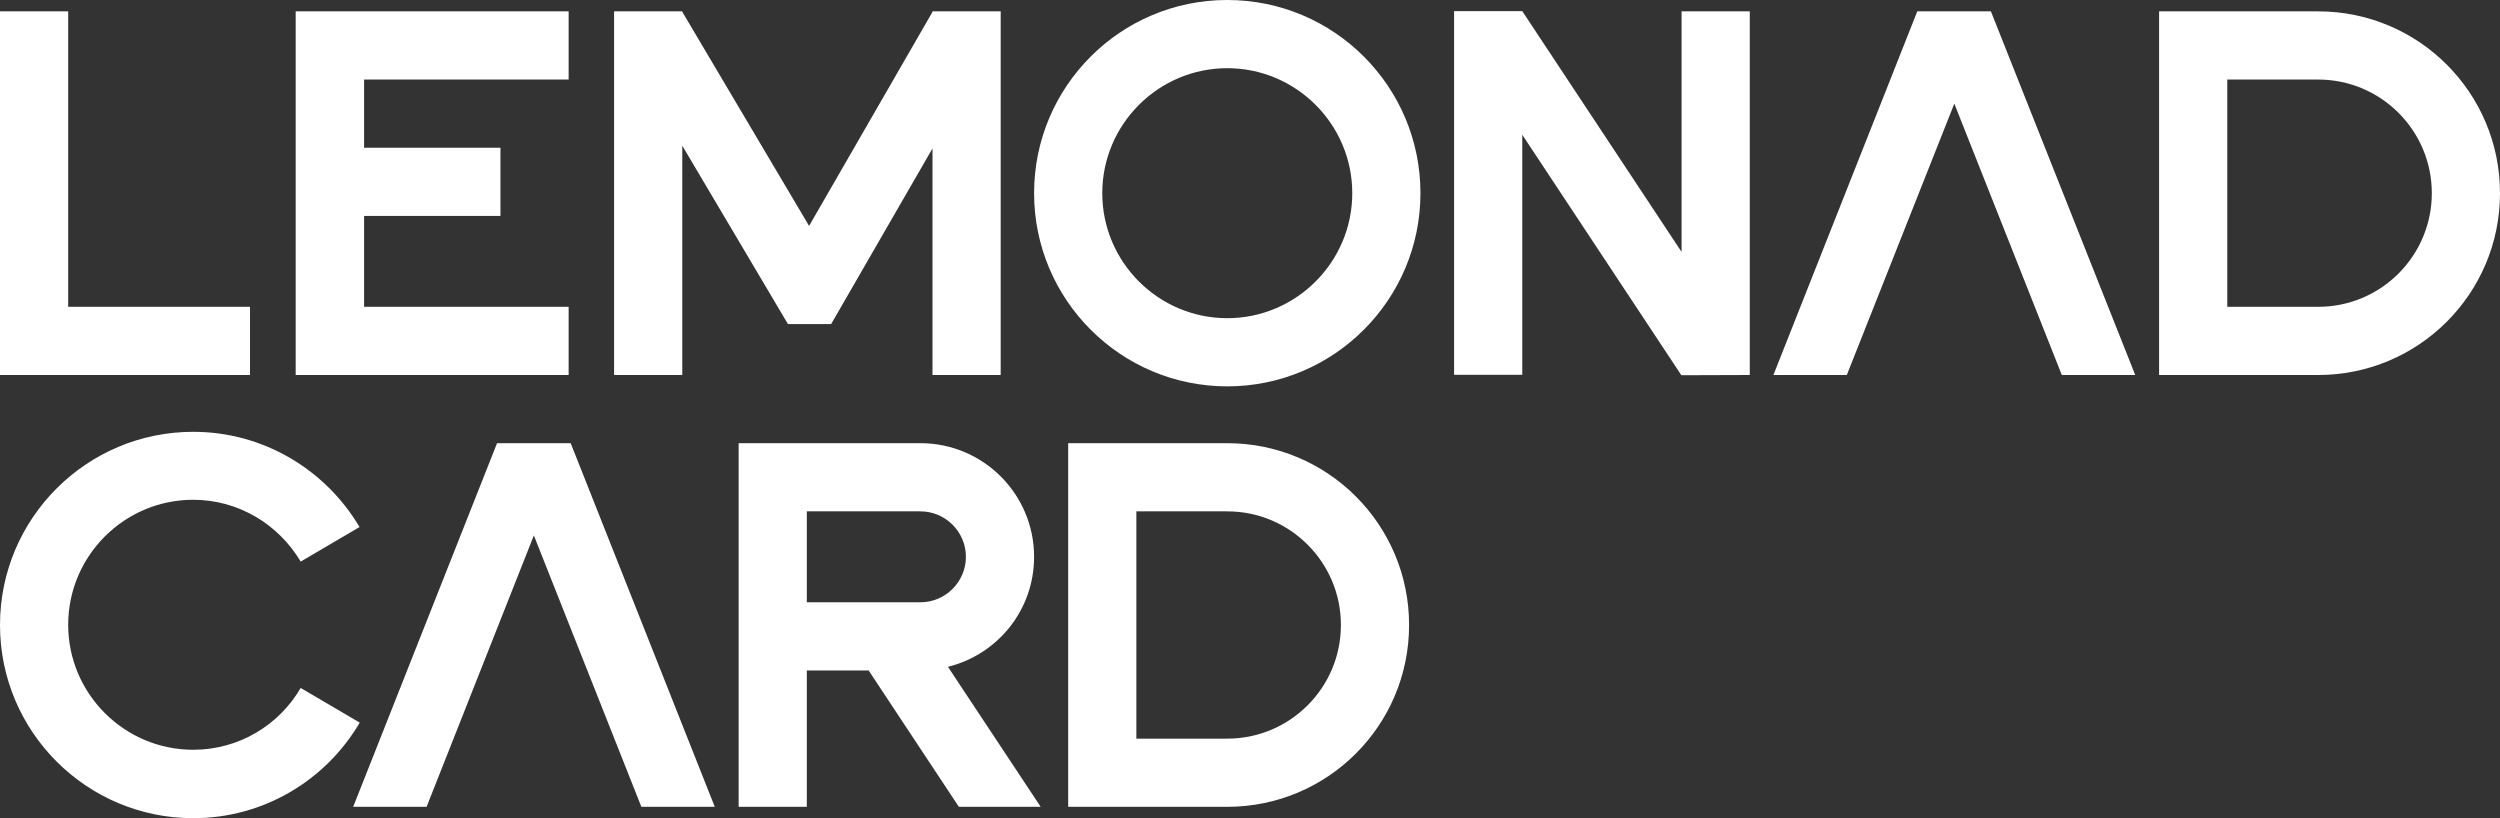
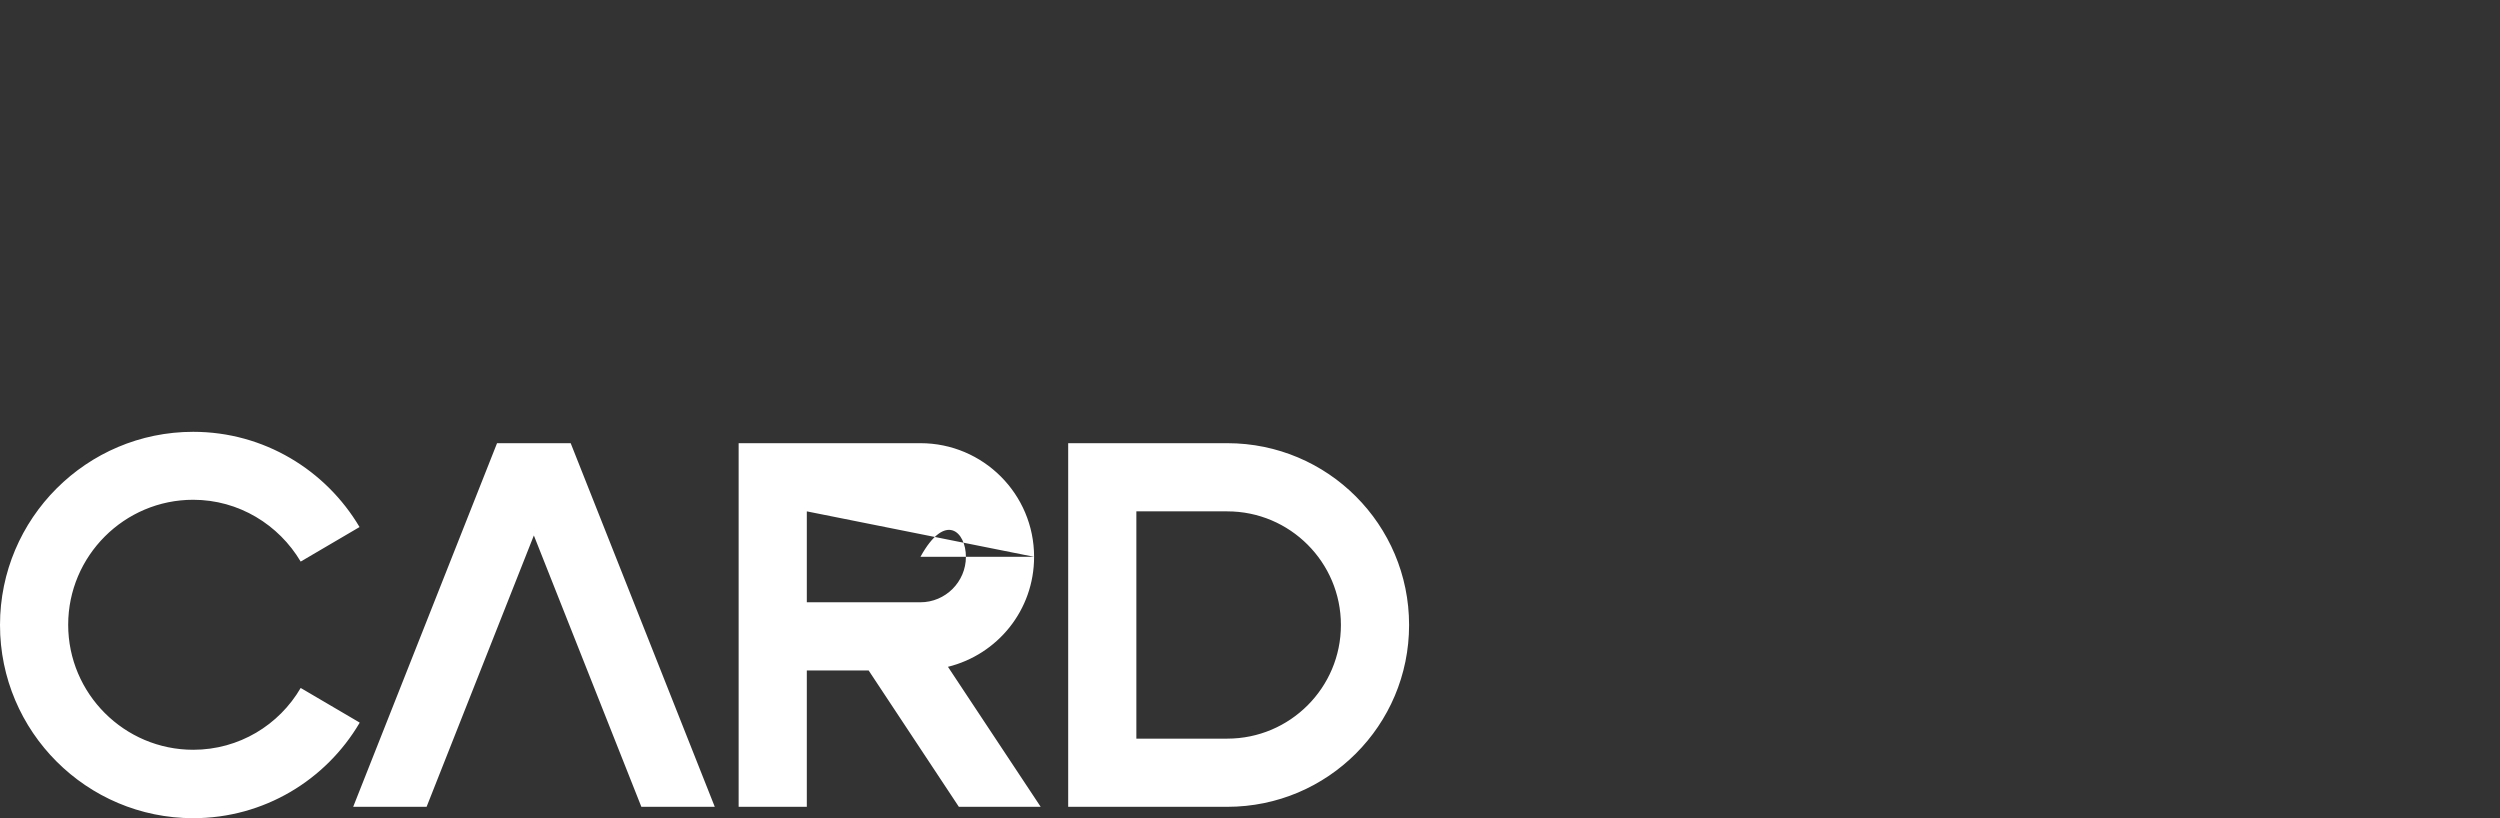
<svg xmlns="http://www.w3.org/2000/svg" width="110" height="36" viewBox="0 0 110 36" fill="none">
  <rect x="0" y="0" width="110" height="36" fill="#333333" stroke="none" />
-   <path d="M3 13.5H11V16.5H0V0.5H3V13.5ZM41.02 0.54L35.6 9.94L30.02 0.52V0.5H27.02V16.5H30.02V6.41L34.67 14.26H36.57L41.03 6.53V16.5H44.03V0.5H41.03V0.54H41.02ZM73.98 11.07L66.98 0.49H66.97H63.98V16.49H66.98V5.93L73.98 16.51H74L76.99 16.5V0.5H73.99V11.07H73.98ZM13.01 0.5V16.5H25.02V13.5H16.02V9.5H22.02V6.5H16.02V3.5H25.02V0.5H13.01ZM62.5 8.5C62.5 13.19 58.69 17 54 17C49.31 17 45.5 13.19 45.5 8.5C45.5 3.81 49.3 0 54 0C58.7 0 62.5 3.81 62.5 8.5ZM59.5 8.5C59.5 5.47 57.03 3 54 3C50.97 3 48.5 5.47 48.5 8.5C48.5 11.53 50.97 14 54 14C57.03 14 59.5 11.53 59.5 8.5ZM110 8.5C110 12.92 106.42 16.5 102 16.5H95V0.5H102C106.42 0.5 110 4.08 110 8.5ZM107 8.5C107 5.74 104.76 3.5 102 3.5H98V13.5H102C104.76 13.5 107 11.26 107 8.5ZM84.36 0.5L78.03 16.5H81.26L85.99 4.56L90.72 16.5H93.95L87.6 0.5H84.36Z" fill="white" />
-   <path d="M54 19.5H47V35.5H54C58.42 35.5 62 31.92 62 27.5C62 23.08 58.42 19.5 54 19.5ZM54 32.5H50V22.5H54C56.76 22.5 59 24.74 59 27.5C59 30.26 56.76 32.5 54 32.5ZM15.82 31.81C14.34 34.32 11.62 36 8.5 36C3.81 36 0 32.19 0 27.5C0 22.81 3.81 19 8.5 19C11.62 19 14.34 20.69 15.82 23.19L13.23 24.71C12.27 23.09 10.51 21.99 8.5 21.99C5.47 21.99 3 24.46 3 27.49C3 30.52 5.47 32.99 8.5 32.99C10.52 32.99 12.28 31.9 13.23 30.27L15.82 31.79V31.81ZM45.5 24.5C45.5 21.74 43.26 19.5 40.5 19.5H32.5V35.5H35.5V29.5H38.22L42.19 35.5H45.79L41.71 29.34C43.89 28.8 45.5 26.85 45.5 24.5ZM35.5 22.5H40.5C41.6 22.5 42.5 23.4 42.5 24.5C42.5 25.6 41.6 26.5 40.5 26.5H35.5V22.5ZM25.11 19.5L31.45 35.5H28.22L23.49 23.56L18.77 35.5H15.54L21.87 19.5H25.11Z" fill="white" />
+   <path d="M54 19.5H47V35.5H54C58.42 35.5 62 31.92 62 27.5C62 23.08 58.42 19.5 54 19.5ZM54 32.5H50V22.5H54C56.76 22.5 59 24.74 59 27.5C59 30.26 56.76 32.5 54 32.5ZM15.82 31.81C14.34 34.32 11.62 36 8.5 36C3.81 36 0 32.19 0 27.5C0 22.81 3.81 19 8.5 19C11.62 19 14.34 20.69 15.82 23.19L13.23 24.71C12.27 23.09 10.51 21.99 8.5 21.99C5.47 21.99 3 24.46 3 27.49C3 30.52 5.47 32.99 8.5 32.99C10.52 32.99 12.28 31.9 13.23 30.27L15.82 31.79V31.81ZM45.5 24.5C45.5 21.74 43.26 19.5 40.5 19.5H32.5V35.5H35.5V29.5H38.22L42.19 35.5H45.79L41.71 29.34C43.89 28.8 45.5 26.85 45.5 24.5ZH40.5C41.6 22.5 42.5 23.4 42.5 24.5C42.5 25.6 41.6 26.5 40.5 26.5H35.5V22.5ZM25.11 19.5L31.45 35.5H28.22L23.49 23.56L18.77 35.5H15.54L21.87 19.5H25.11Z" fill="white" />
</svg>